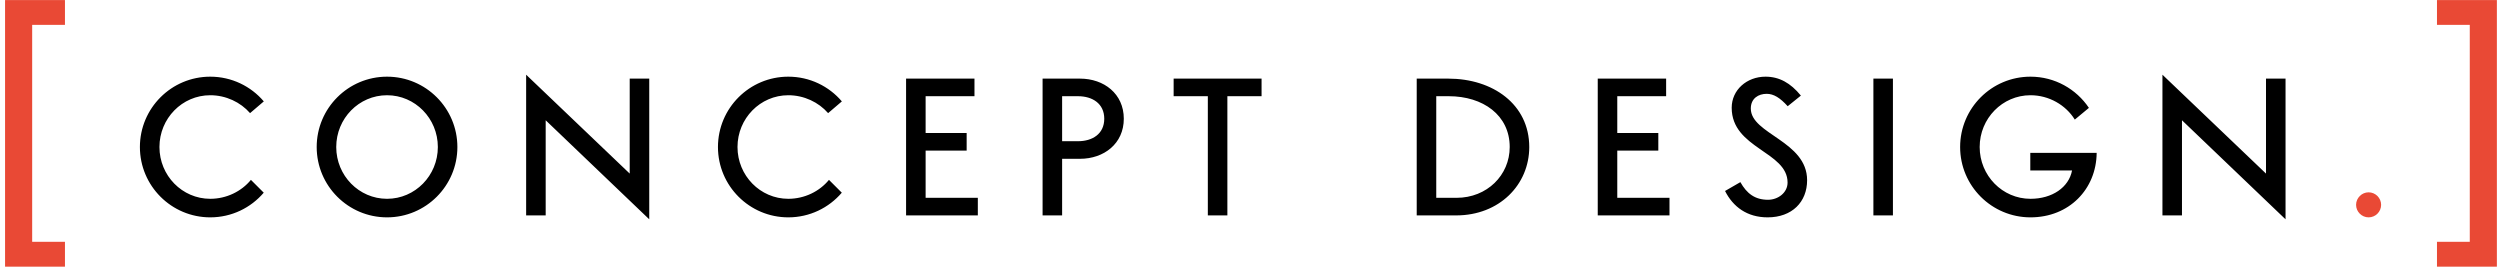
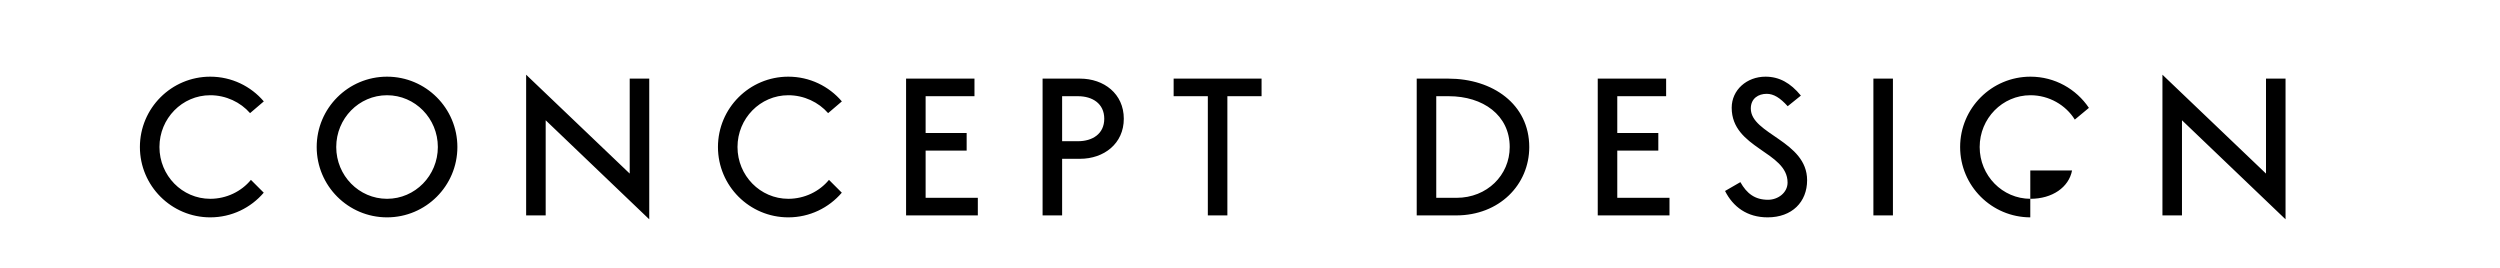
<svg xmlns="http://www.w3.org/2000/svg" width="383" height="41" viewBox="0 0 383 41" fill="none">
-   <path d="M9.952 37.041H4.928V3.813H9.952V0.01H0.775V40.858H9.952V37.041ZM362.87 29.464C361.822 29.464 360.952 30.334 360.952 31.382C360.952 32.439 361.822 33.299 362.87 33.299C363.927 33.299 364.788 32.439 364.788 31.382C364.788 30.334 363.927 29.464 362.87 29.464ZM373.345 37.041V40.858H382.522V0.01H373.345V3.813H378.369V37.041H373.345Z" fill="#E94935" />
-   <path d="M38.441 27.555C36.981 29.333 34.689 30.456 32.21 30.456C27.907 30.456 24.427 26.901 24.427 22.523C24.427 18.145 27.907 14.59 32.21 14.59C34.614 14.59 36.85 15.656 38.309 17.331L40.414 15.534C38.441 13.214 35.494 11.746 32.21 11.746C26.261 11.746 21.433 16.573 21.433 22.523C21.433 28.472 26.261 33.299 32.21 33.299C35.494 33.299 38.431 31.831 40.405 29.52L38.441 27.555ZM70.071 22.523C70.071 16.573 65.244 11.746 59.294 11.746C53.345 11.746 48.517 16.573 48.517 22.523C48.517 28.472 53.345 33.299 59.294 33.299C65.244 33.299 70.071 28.472 70.071 22.523ZM59.294 14.59C63.598 14.59 67.078 18.145 67.078 22.523C67.078 26.901 63.598 30.456 59.294 30.456C54.991 30.456 51.511 26.901 51.511 22.523C51.511 18.145 54.991 14.59 59.294 14.59ZM96.471 12.045V26.592L80.605 11.446V33H83.599V18.425L99.465 33.599V12.045H96.471ZM126.998 27.555C125.539 29.333 123.247 30.456 120.768 30.456C116.465 30.456 112.985 26.901 112.985 22.523C112.985 18.145 116.465 14.59 120.768 14.59C123.172 14.59 125.408 15.656 126.867 17.331L128.972 15.534C126.998 13.214 124.052 11.746 120.768 11.746C114.818 11.746 109.991 16.573 109.991 22.523C109.991 28.472 114.818 33.299 120.768 33.299C124.052 33.299 126.989 31.831 128.963 29.52L126.998 27.555ZM141.805 23.075H148.091V20.38H141.805V14.739H149.289V12.045H138.811V33H149.803V30.306H141.805V23.075ZM162.717 24.328H165.458C169.125 24.328 172.166 22.008 172.166 18.191C172.166 14.365 169.125 12.045 165.458 12.045H159.724V33H162.717V24.328ZM165.15 14.739C167.339 14.739 169.172 15.852 169.172 18.191C169.172 20.53 167.339 21.634 165.15 21.634H162.717V14.739H165.15ZM188.034 14.739H193.272V12.045H179.801V14.739H185.04V33H188.034V14.739ZM223.084 33C229.698 33 234.282 28.304 234.282 22.523C234.282 15.965 228.678 12.045 221.887 12.045H217.041V33H223.084ZM221.952 14.739C227.191 14.739 231.288 17.639 231.288 22.523C231.288 26.835 227.818 30.306 223.14 30.306H220.034V14.739H221.952ZM247.767 23.075H254.054V20.38H247.767V14.739H255.251V12.045H244.774V33H255.766V30.306H247.767V23.075ZM264.277 29.258C265.502 31.681 267.644 33.299 270.806 33.299C274.548 33.299 276.85 30.933 276.85 27.612C276.85 21.596 268.224 20.558 268.224 16.629C268.224 15.067 269.394 14.374 270.657 14.374C271.732 14.374 272.705 14.982 273.875 16.273L275.895 14.646C274.305 12.7 272.574 11.746 270.479 11.746C267.598 11.746 265.296 13.785 265.296 16.507C265.296 22.766 273.856 23.206 273.856 27.967C273.856 29.529 272.387 30.605 270.862 30.605C268.851 30.605 267.598 29.642 266.625 27.902L264.277 29.258ZM287.004 33H289.997V12.045H287.004V33ZM317.439 26.115C316.944 28.706 314.399 30.456 311.069 30.456C306.766 30.456 303.286 26.901 303.286 22.523C303.286 18.145 306.766 14.59 311.069 14.59C313.903 14.59 316.476 16.086 317.86 18.322L320.021 16.526C318.085 13.645 314.801 11.746 311.069 11.746C305.119 11.746 300.292 16.573 300.292 22.523C300.292 28.472 305.119 33.299 311.069 33.299C317.009 33.299 321.163 28.959 321.209 23.421H311.041V26.115H317.439ZM347.151 12.045V26.592L331.286 11.446V33H334.279V18.425L350.145 33.599V12.045H347.151Z" fill="black" />
+   <path d="M38.441 27.555C36.981 29.333 34.689 30.456 32.21 30.456C27.907 30.456 24.427 26.901 24.427 22.523C24.427 18.145 27.907 14.59 32.21 14.59C34.614 14.59 36.85 15.656 38.309 17.331L40.414 15.534C38.441 13.214 35.494 11.746 32.21 11.746C26.261 11.746 21.433 16.573 21.433 22.523C21.433 28.472 26.261 33.299 32.21 33.299C35.494 33.299 38.431 31.831 40.405 29.52L38.441 27.555ZM70.071 22.523C70.071 16.573 65.244 11.746 59.294 11.746C53.345 11.746 48.517 16.573 48.517 22.523C48.517 28.472 53.345 33.299 59.294 33.299C65.244 33.299 70.071 28.472 70.071 22.523ZM59.294 14.59C63.598 14.59 67.078 18.145 67.078 22.523C67.078 26.901 63.598 30.456 59.294 30.456C54.991 30.456 51.511 26.901 51.511 22.523C51.511 18.145 54.991 14.59 59.294 14.59ZM96.471 12.045V26.592L80.605 11.446V33H83.599V18.425L99.465 33.599V12.045H96.471ZM126.998 27.555C125.539 29.333 123.247 30.456 120.768 30.456C116.465 30.456 112.985 26.901 112.985 22.523C112.985 18.145 116.465 14.59 120.768 14.59C123.172 14.59 125.408 15.656 126.867 17.331L128.972 15.534C126.998 13.214 124.052 11.746 120.768 11.746C114.818 11.746 109.991 16.573 109.991 22.523C109.991 28.472 114.818 33.299 120.768 33.299C124.052 33.299 126.989 31.831 128.963 29.52L126.998 27.555ZM141.805 23.075H148.091V20.38H141.805V14.739H149.289V12.045H138.811V33H149.803V30.306H141.805V23.075ZM162.717 24.328H165.458C169.125 24.328 172.166 22.008 172.166 18.191C172.166 14.365 169.125 12.045 165.458 12.045H159.724V33H162.717V24.328ZM165.15 14.739C167.339 14.739 169.172 15.852 169.172 18.191C169.172 20.53 167.339 21.634 165.15 21.634H162.717V14.739H165.15ZM188.034 14.739H193.272V12.045H179.801V14.739H185.04V33H188.034V14.739ZM223.084 33C229.698 33 234.282 28.304 234.282 22.523C234.282 15.965 228.678 12.045 221.887 12.045H217.041V33H223.084ZM221.952 14.739C227.191 14.739 231.288 17.639 231.288 22.523C231.288 26.835 227.818 30.306 223.14 30.306H220.034V14.739H221.952ZM247.767 23.075H254.054V20.38H247.767V14.739H255.251V12.045H244.774V33H255.766V30.306H247.767V23.075ZM264.277 29.258C265.502 31.681 267.644 33.299 270.806 33.299C274.548 33.299 276.85 30.933 276.85 27.612C276.85 21.596 268.224 20.558 268.224 16.629C268.224 15.067 269.394 14.374 270.657 14.374C271.732 14.374 272.705 14.982 273.875 16.273L275.895 14.646C274.305 12.7 272.574 11.746 270.479 11.746C267.598 11.746 265.296 13.785 265.296 16.507C265.296 22.766 273.856 23.206 273.856 27.967C273.856 29.529 272.387 30.605 270.862 30.605C268.851 30.605 267.598 29.642 266.625 27.902L264.277 29.258ZM287.004 33H289.997V12.045H287.004V33ZM317.439 26.115C316.944 28.706 314.399 30.456 311.069 30.456C306.766 30.456 303.286 26.901 303.286 22.523C303.286 18.145 306.766 14.59 311.069 14.59C313.903 14.59 316.476 16.086 317.86 18.322L320.021 16.526C318.085 13.645 314.801 11.746 311.069 11.746C305.119 11.746 300.292 16.573 300.292 22.523C300.292 28.472 305.119 33.299 311.069 33.299H311.041V26.115H317.439ZM347.151 12.045V26.592L331.286 11.446V33H334.279V18.425L350.145 33.599V12.045H347.151Z" fill="black" />
</svg>